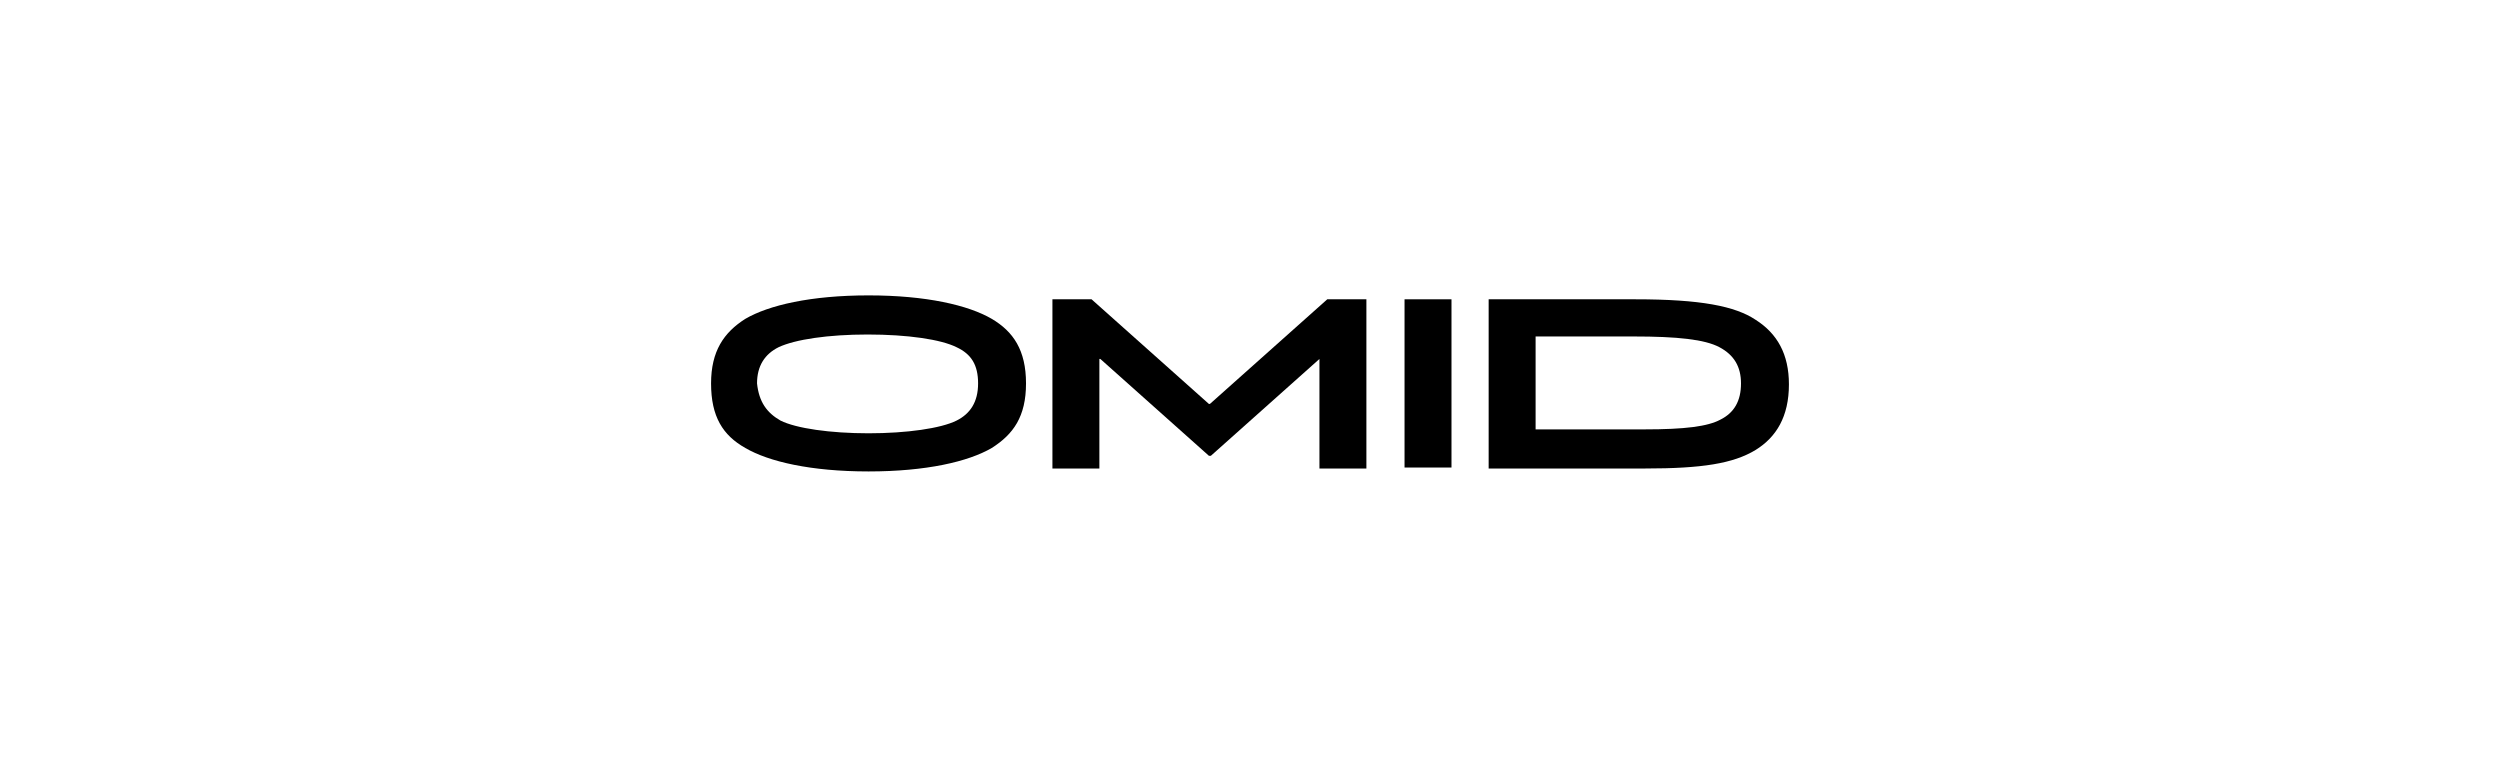
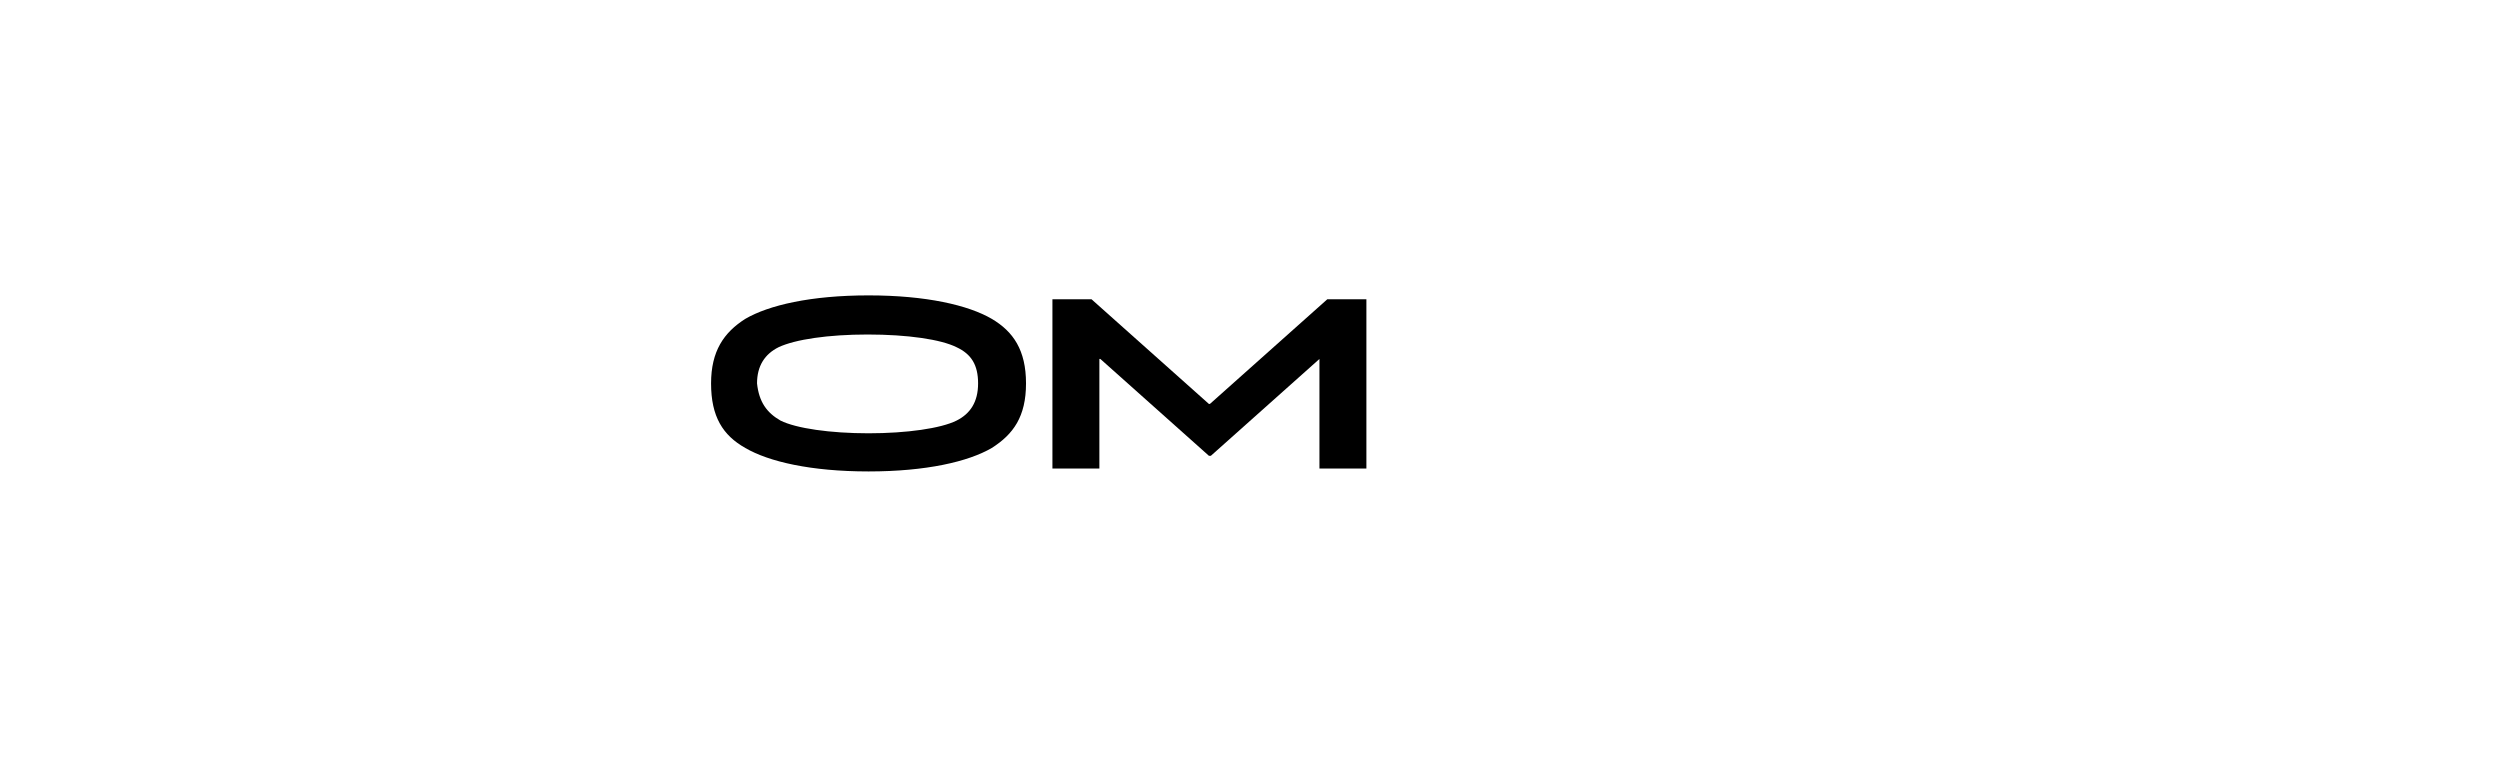
<svg xmlns="http://www.w3.org/2000/svg" version="1.1" id="Layer_1" x="0px" y="0px" viewBox="0 0 255.6 78.4" style="enable-background:new 0 0 255.6 78.4;" xml:space="preserve">
  <g>
    <path d="M76.2,32.6c2.4-1.4,6.7-2.4,12.6-2.4s10.2,1,12.6,2.4c2.2,1.3,3.5,3.2,3.5,6.6s-1.3,5.2-3.5,6.6c-2.4,1.4-6.7,2.4-12.6,2.4   c-5.9,0-10.2-1-12.6-2.4c-2.3-1.3-3.5-3.2-3.5-6.6C72.7,35.9,74,34,76.2,32.6z M79.8,43c1.6,0.8,5.1,1.3,9,1.3c3.9,0,7.4-0.5,9-1.3   c1.4-0.7,2.2-1.9,2.2-3.8c0-1.9-0.7-3-2.2-3.7c-1.6-0.8-5-1.3-9.1-1.3c-4,0-7.4,0.5-9.1,1.3c-1.4,0.7-2.2,1.9-2.2,3.7   C77.6,41.1,78.4,42.2,79.8,43z" />
    <path d="M134.9,36.7L134.9,36.7l-11.1,9.9h-0.2l-11.1-9.9h-0.1v11.2h-4.8V30.6h4l12,10.7h0.1l12-10.7h4v17.3h-4.8V36.7z" />
-     <path d="M148.4,47.8h-4.8V30.6h4.8V47.8z" />
-     <path d="M152.2,30.6h15c6.7,0,10.2,0.7,12.3,2.1c2.2,1.4,3.4,3.5,3.4,6.6c0,3.3-1.3,5.4-3.4,6.7c-2.3,1.4-5.5,1.9-11.3,1.9h-16   V30.6L152.2,30.6z M157,43.9h11.1c4.2,0,6.5-0.3,7.8-1c1.4-0.7,2.1-1.9,2.1-3.7c0-1.7-0.7-2.9-2.2-3.7c-1.5-0.8-4.3-1.1-8.8-1.1   H157L157,43.9L157,43.9z" />
  </g>
</svg>